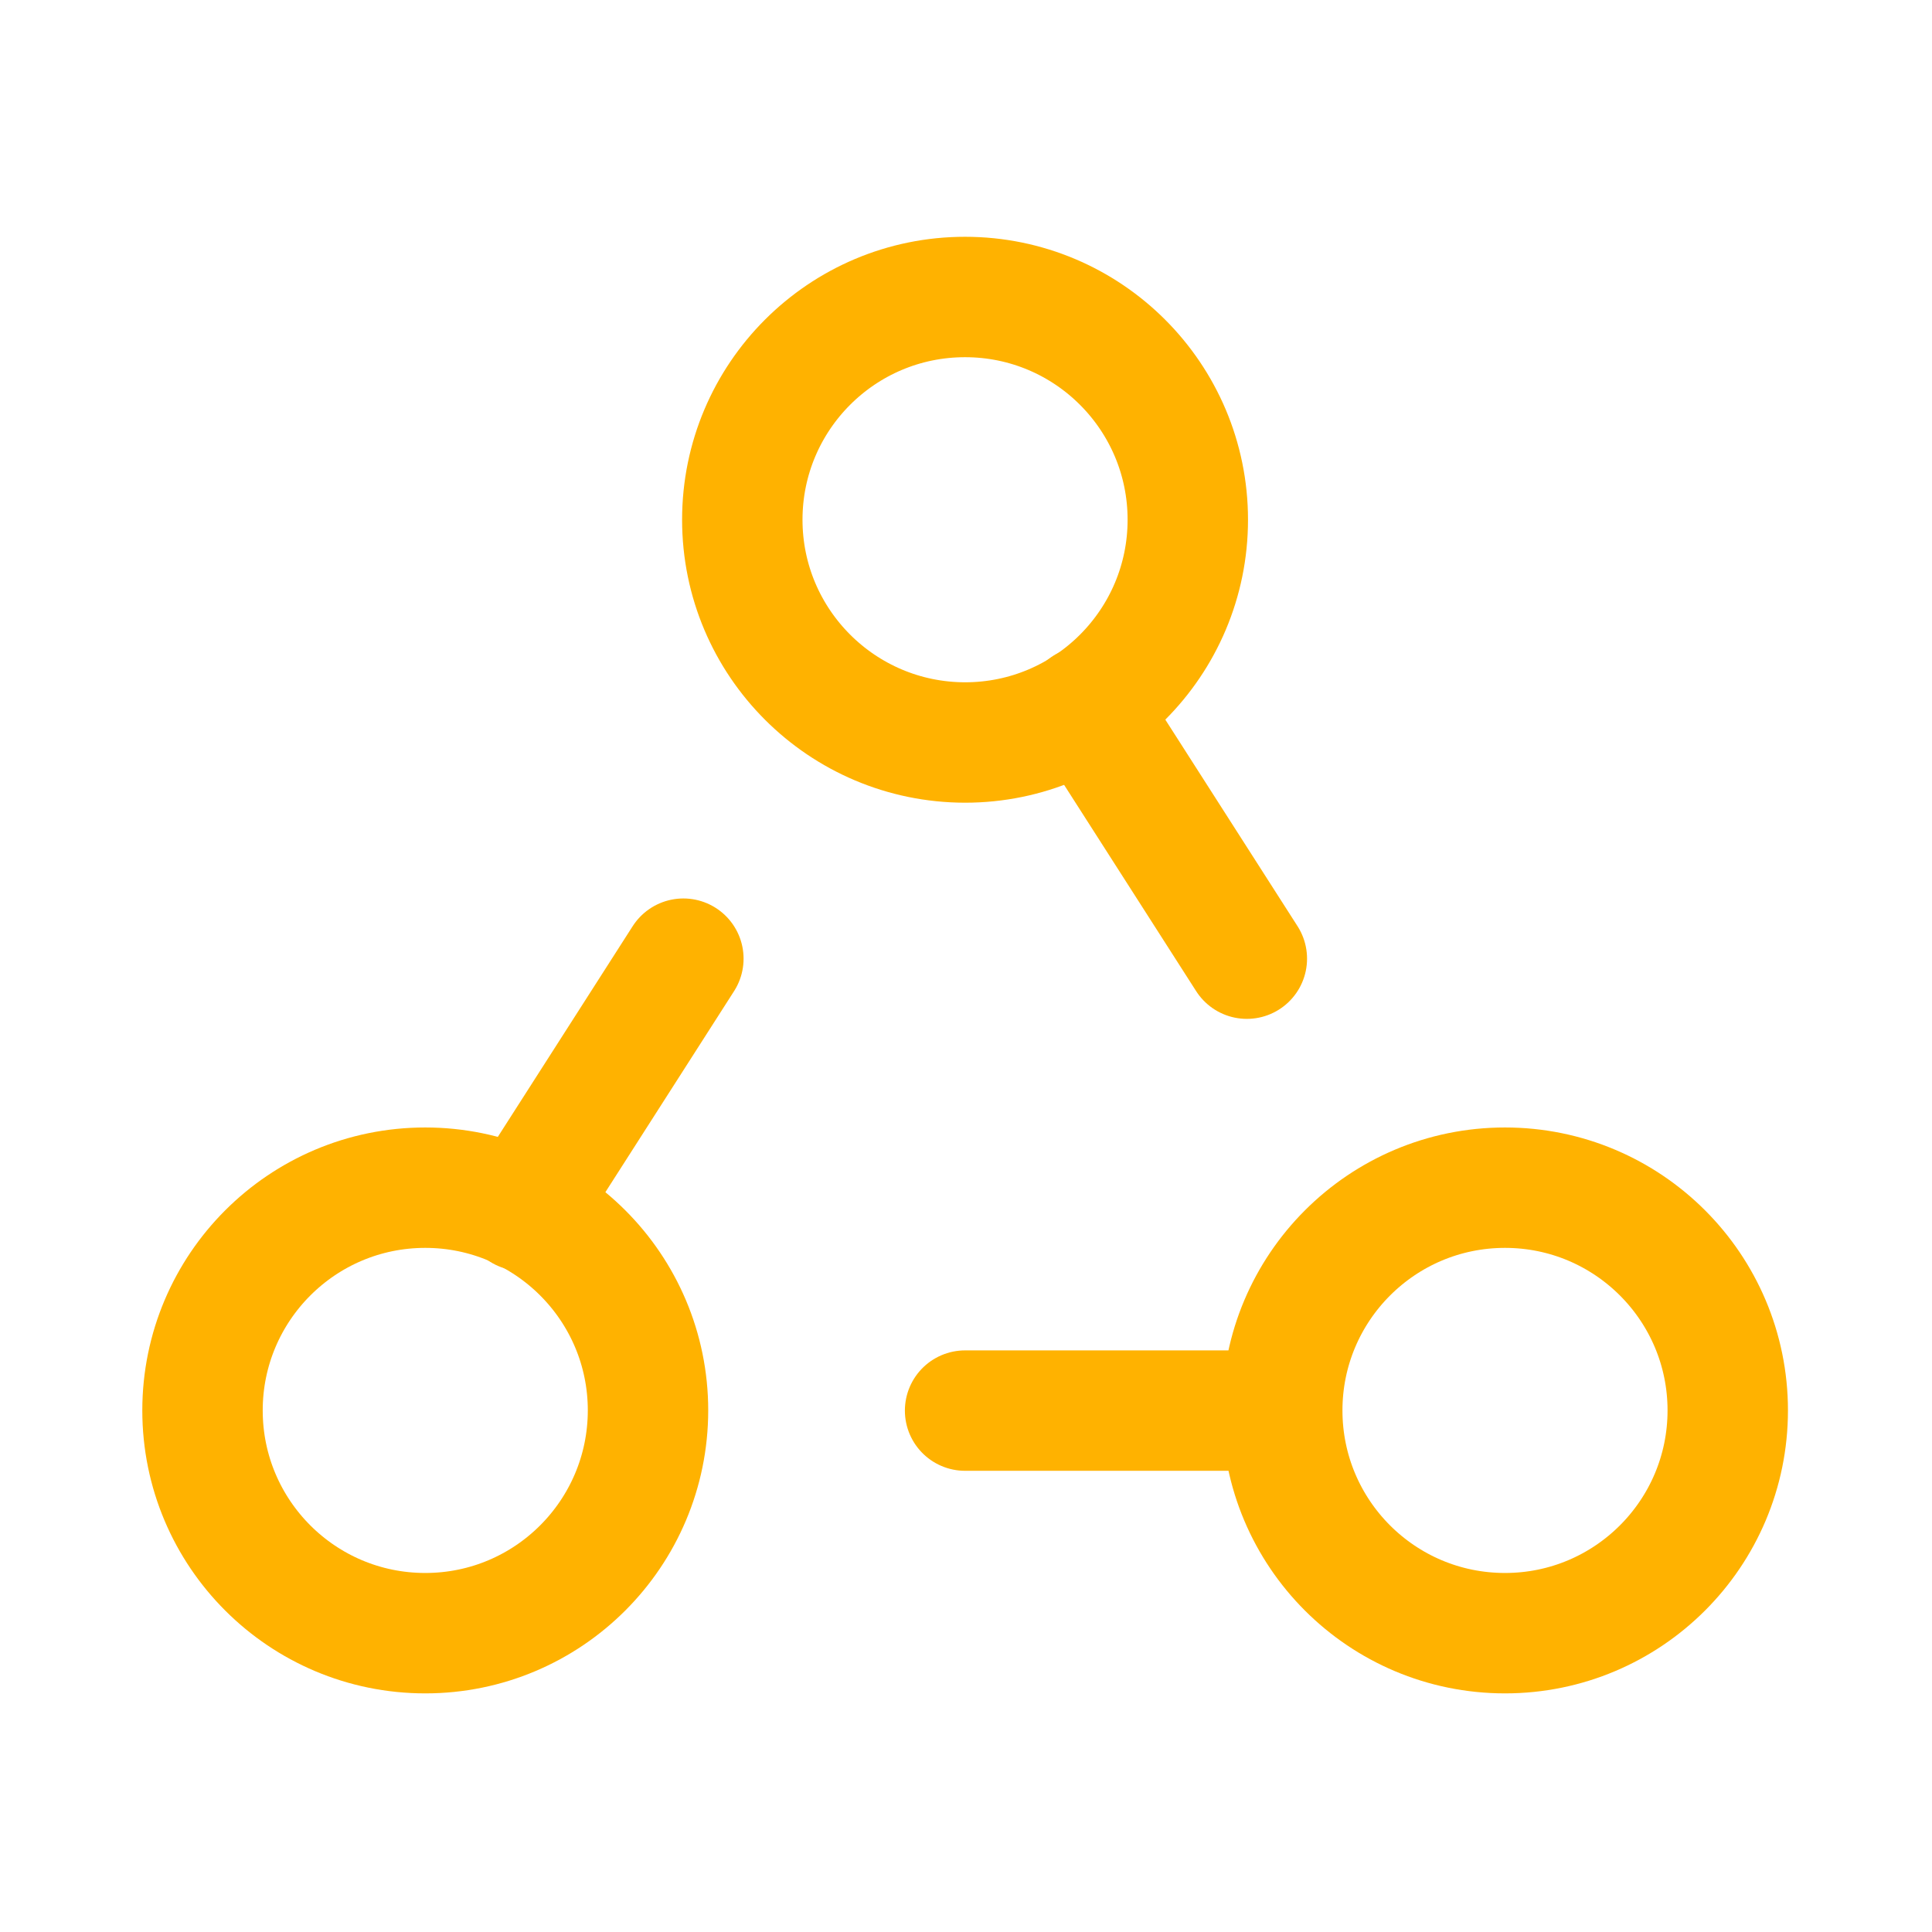
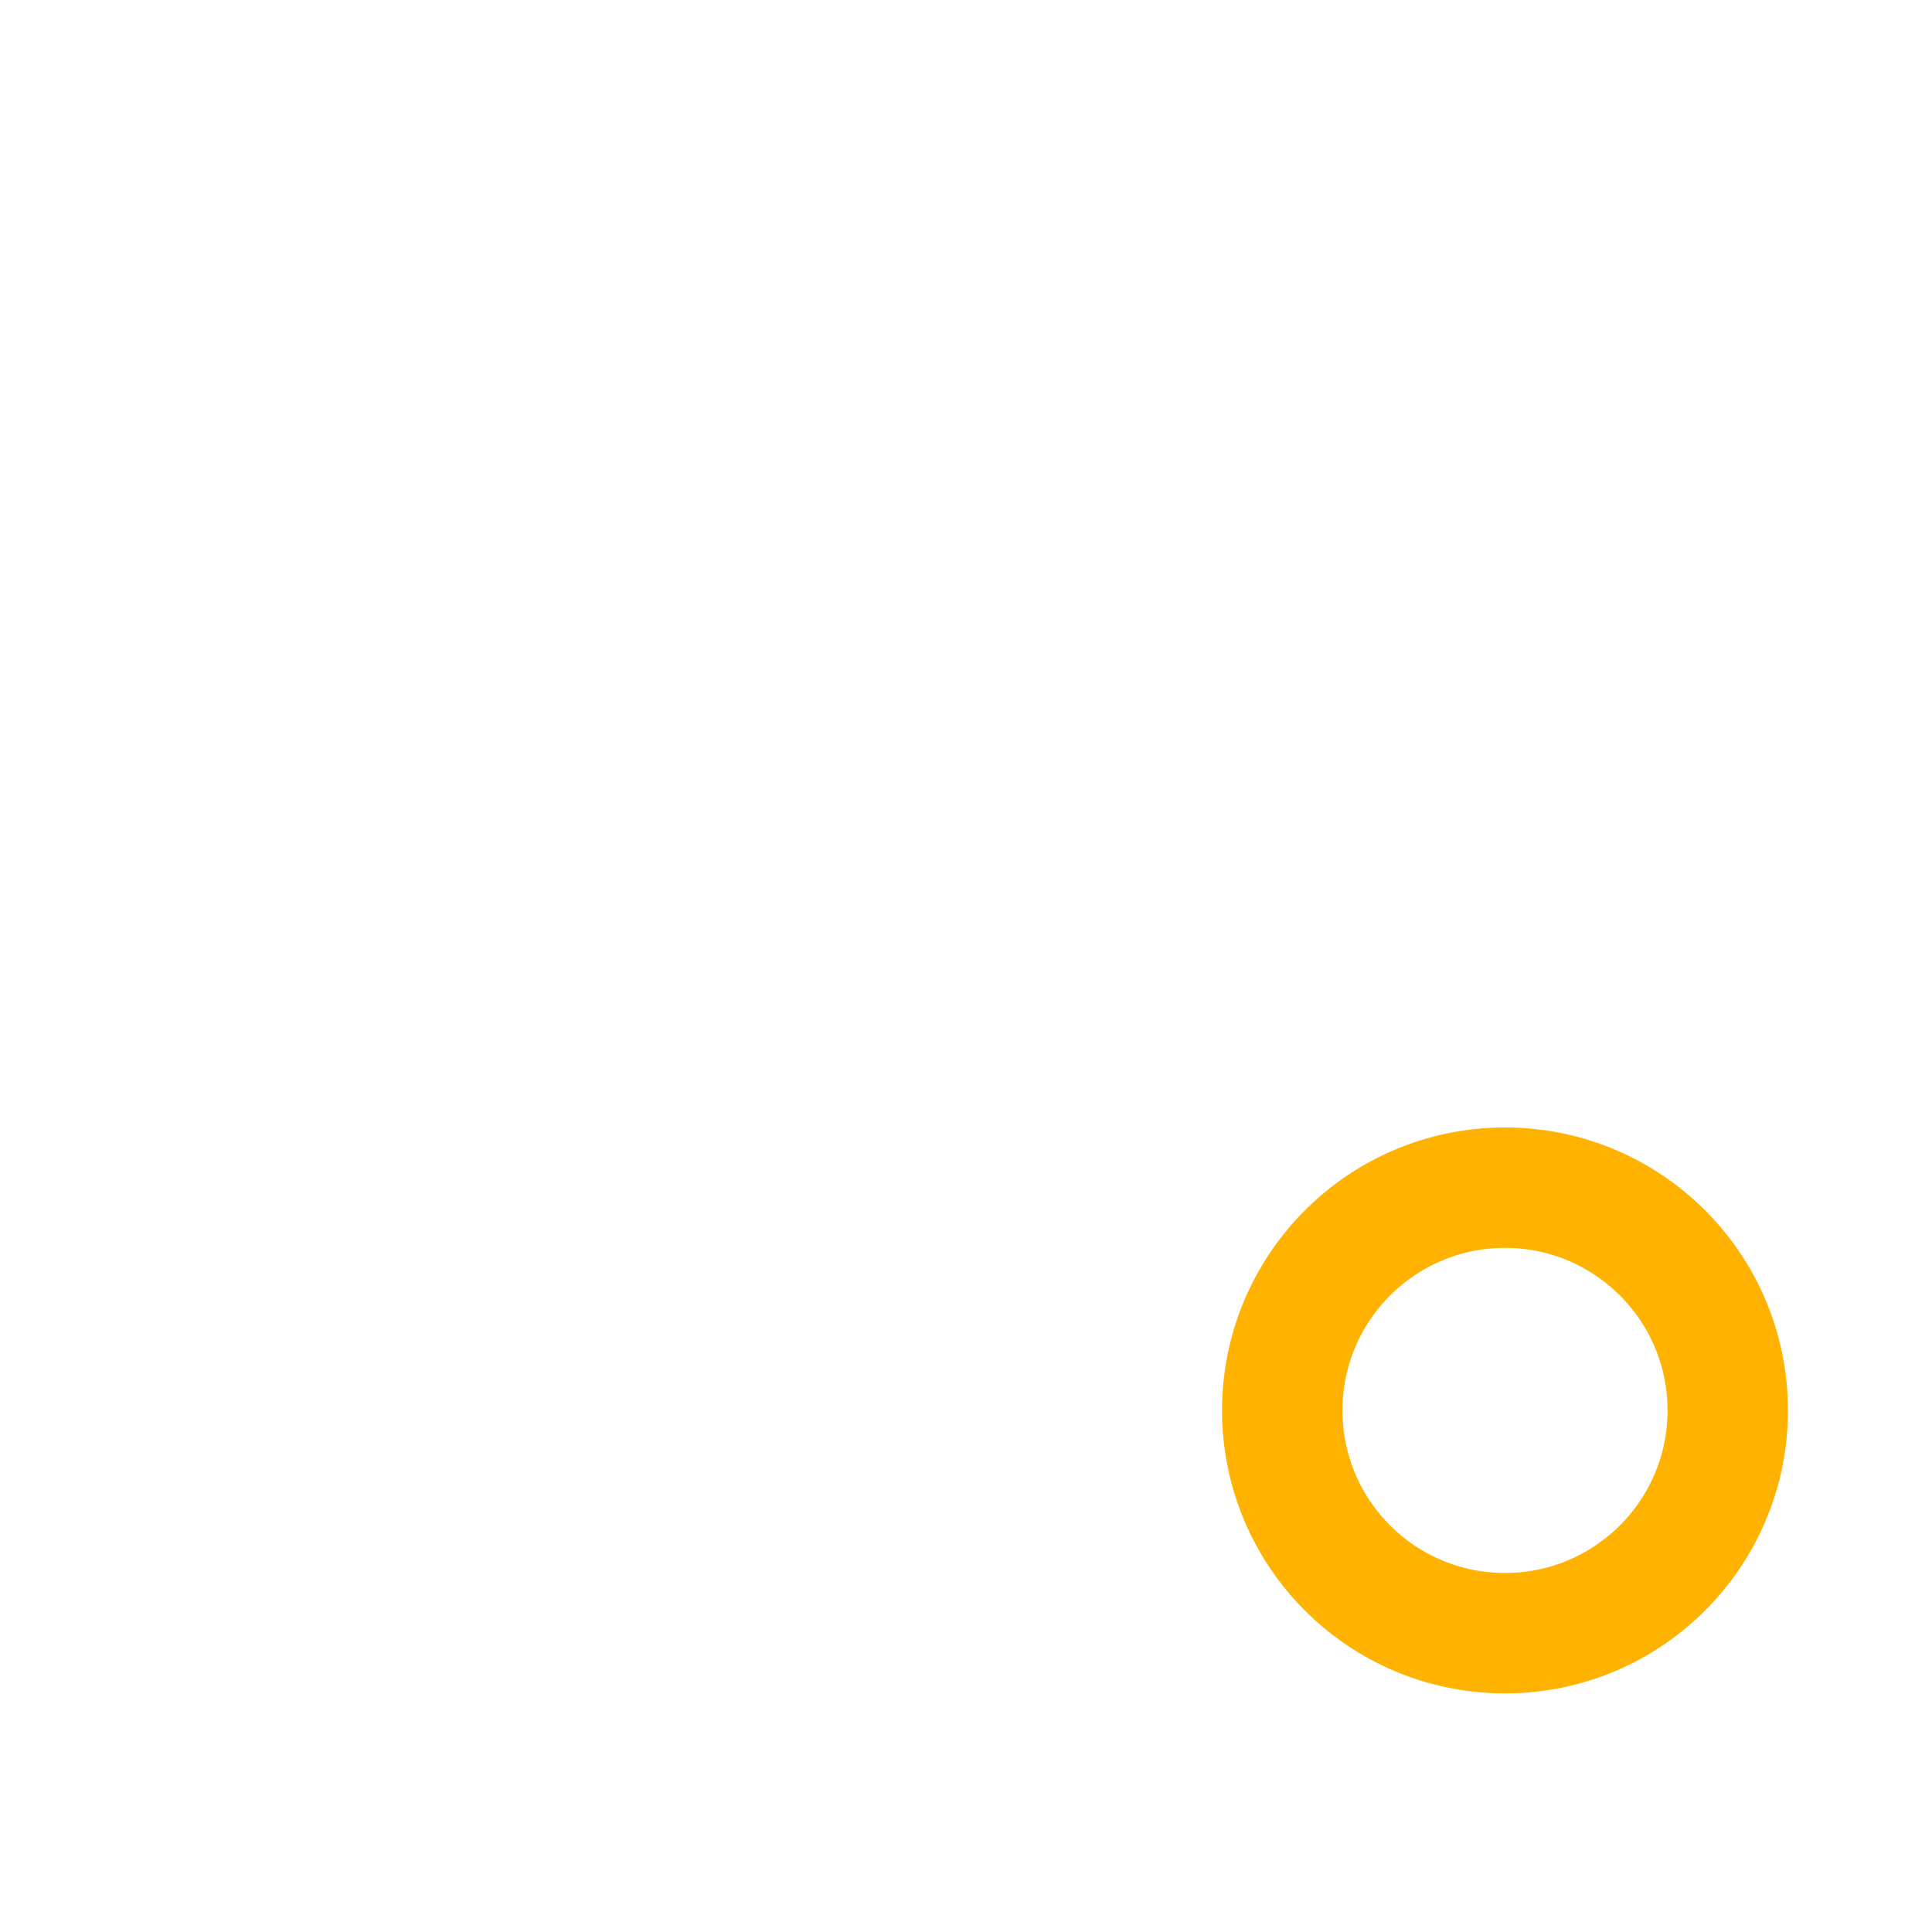
<svg xmlns="http://www.w3.org/2000/svg" width="409" height="409" viewBox="0 0 409 409" fill="none">
-   <path fill-rule="evenodd" clip-rule="evenodd" d="M157.143 110.029V110.029C157.143 83.995 178.248 62.873 204.299 62.873V62.873C230.332 62.873 251.455 83.978 251.455 110.029V110.029C251.455 136.062 230.349 157.185 204.299 157.185V157.185C178.248 157.151 157.143 136.045 157.143 110.029Z" stroke="#FFB200" stroke-width="25.49" stroke-linecap="round" stroke-linejoin="round" />
-   <path fill-rule="evenodd" clip-rule="evenodd" d="M42.871 298.584V298.584C42.871 272.55 63.977 251.428 90.027 251.428V251.428C116.061 251.428 137.183 272.533 137.183 298.584V298.584C137.166 324.617 116.078 345.74 90.027 345.74V345.74C63.977 345.74 42.871 324.634 42.871 298.584Z" stroke="#FFB200" stroke-width="25.49" stroke-linecap="round" stroke-linejoin="round" />
  <path fill-rule="evenodd" clip-rule="evenodd" d="M271.449 298.584V298.584C271.449 272.55 292.555 251.428 318.605 251.428V251.428C344.639 251.428 365.761 272.533 365.761 298.584V298.584C365.761 324.617 344.656 345.74 318.605 345.74V345.74C292.538 345.74 271.449 324.634 271.449 298.584H271.449Z" stroke="#FFB200" stroke-width="25.49" stroke-linecap="round" stroke-linejoin="round" />
-   <path d="M144.668 202.948L110.512 256.307" stroke="#FFB200" stroke-width="25.49" stroke-linecap="round" stroke-linejoin="round" />
-   <path d="M229.797 149.589L263.953 202.948" stroke="#FFB200" stroke-width="25.49" stroke-linecap="round" stroke-linejoin="round" />
-   <path d="M271.43 298.62H204.307" stroke="#FFB200" stroke-width="25.49" stroke-linecap="round" stroke-linejoin="round" />
</svg>